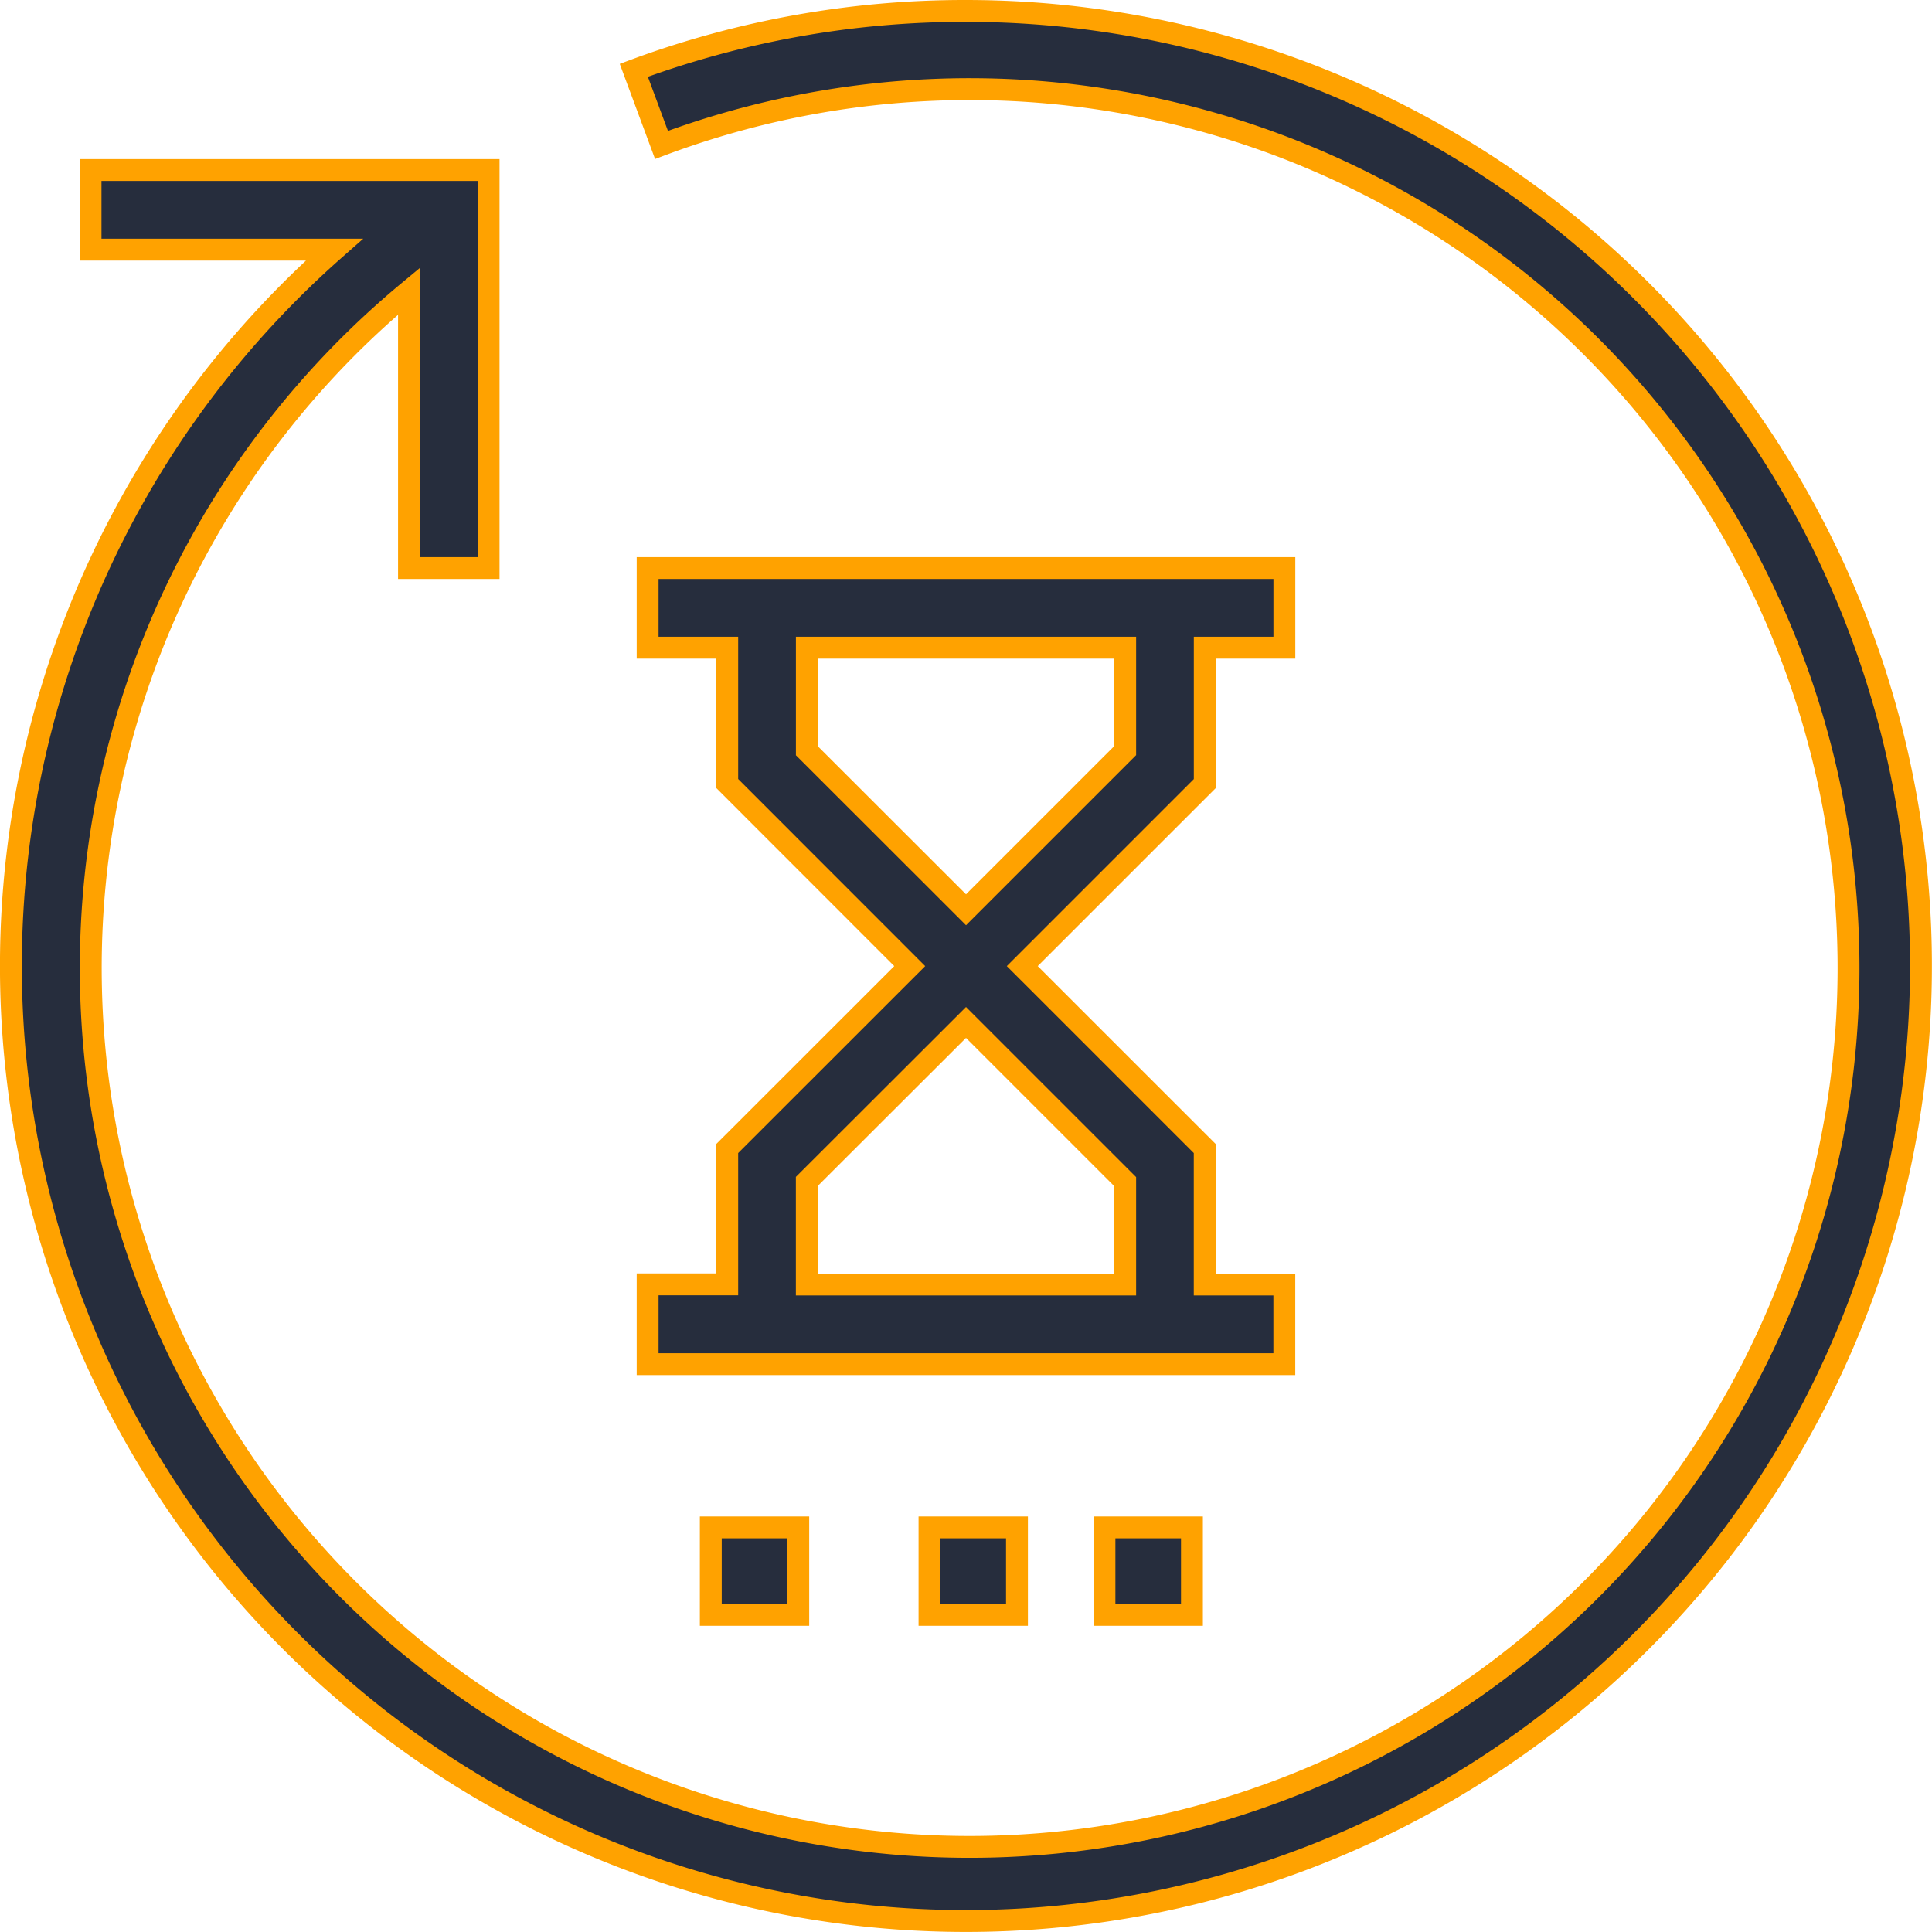
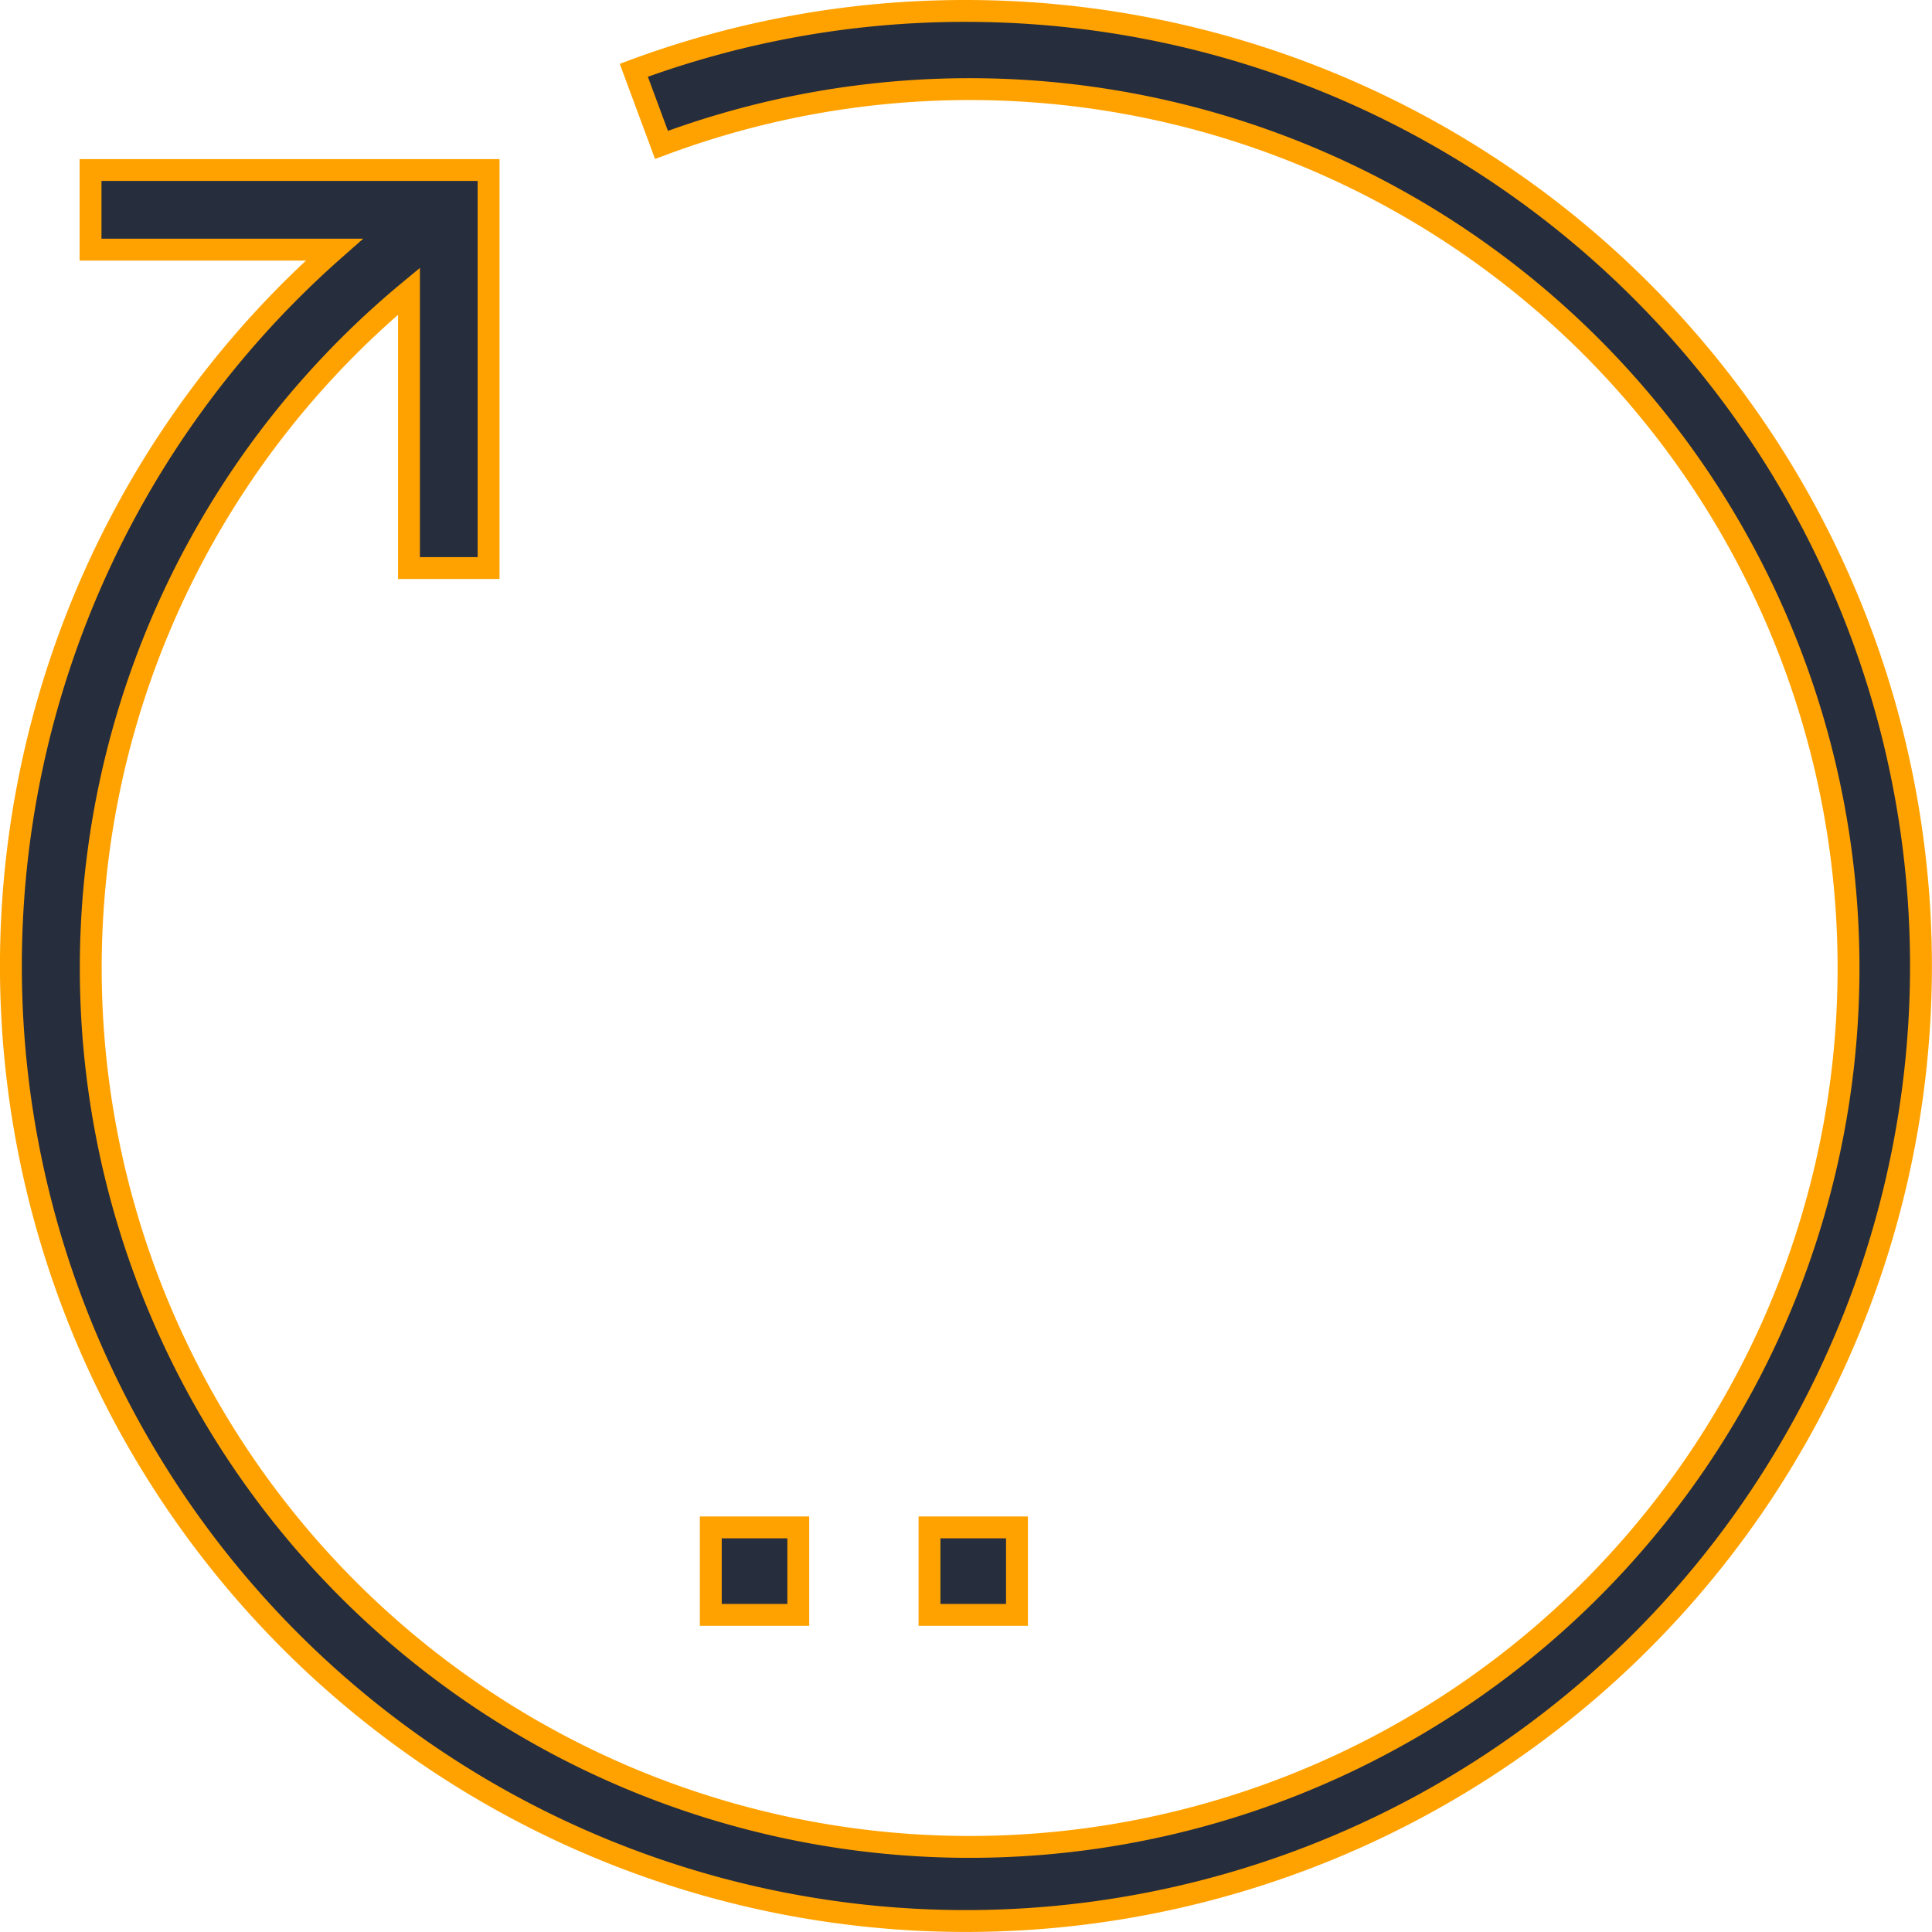
<svg xmlns="http://www.w3.org/2000/svg" width="44.169" height="44.169" viewBox="0 0 44.169 44.169">
  <g id="Layer_1" transform="translate(-0.75 -0.75)">
    <path id="Path_103" data-name="Path 103" d="M22.834,1A21.755,21.755,0,0,0,15.24,2.357l.633,1.706A20.093,20.093,0,1,1,10.1,7.407v6.33h1.82v-9.1H2.82v1.82H8.393A21.834,21.834,0,1,0,22.834,1Z" transform="translate(0)" fill="#262d3d" stroke="#ffa200" stroke-width="0.5" />
-     <path id="Path_104" data-name="Path 104" d="M18.82,31.376H17V33.2H31.556v-1.82h-1.82V28.27L25.565,24.1l4.172-4.172V16.82h1.82V15H17v1.82h1.82v3.106L22.992,24.1,18.82,28.27Zm1.82-12.2V16.82h7.278v2.353l-3.639,3.639Zm3.639,6.212,3.639,3.639v2.353H20.639V29.023Z" transform="translate(-1.444 -1.263)" fill="#262d3d" stroke="#ffa200" stroke-width="0.5" />
    <rect id="Rectangle_4681" data-name="Rectangle 4681" width="2" height="2" transform="translate(17 35.669)" fill="#262d3d" stroke="#ffa200" stroke-width="0.5" />
    <rect id="Rectangle_4682" data-name="Rectangle 4682" width="2" height="2" transform="translate(22 35.669)" fill="#262d3d" stroke="#ffa200" stroke-width="0.5" />
-     <rect id="Rectangle_4683" data-name="Rectangle 4683" width="2" height="2" transform="translate(26 35.669)" fill="#262d3d" stroke="#ffa200" stroke-width="0.5" />
  </g>
</svg>